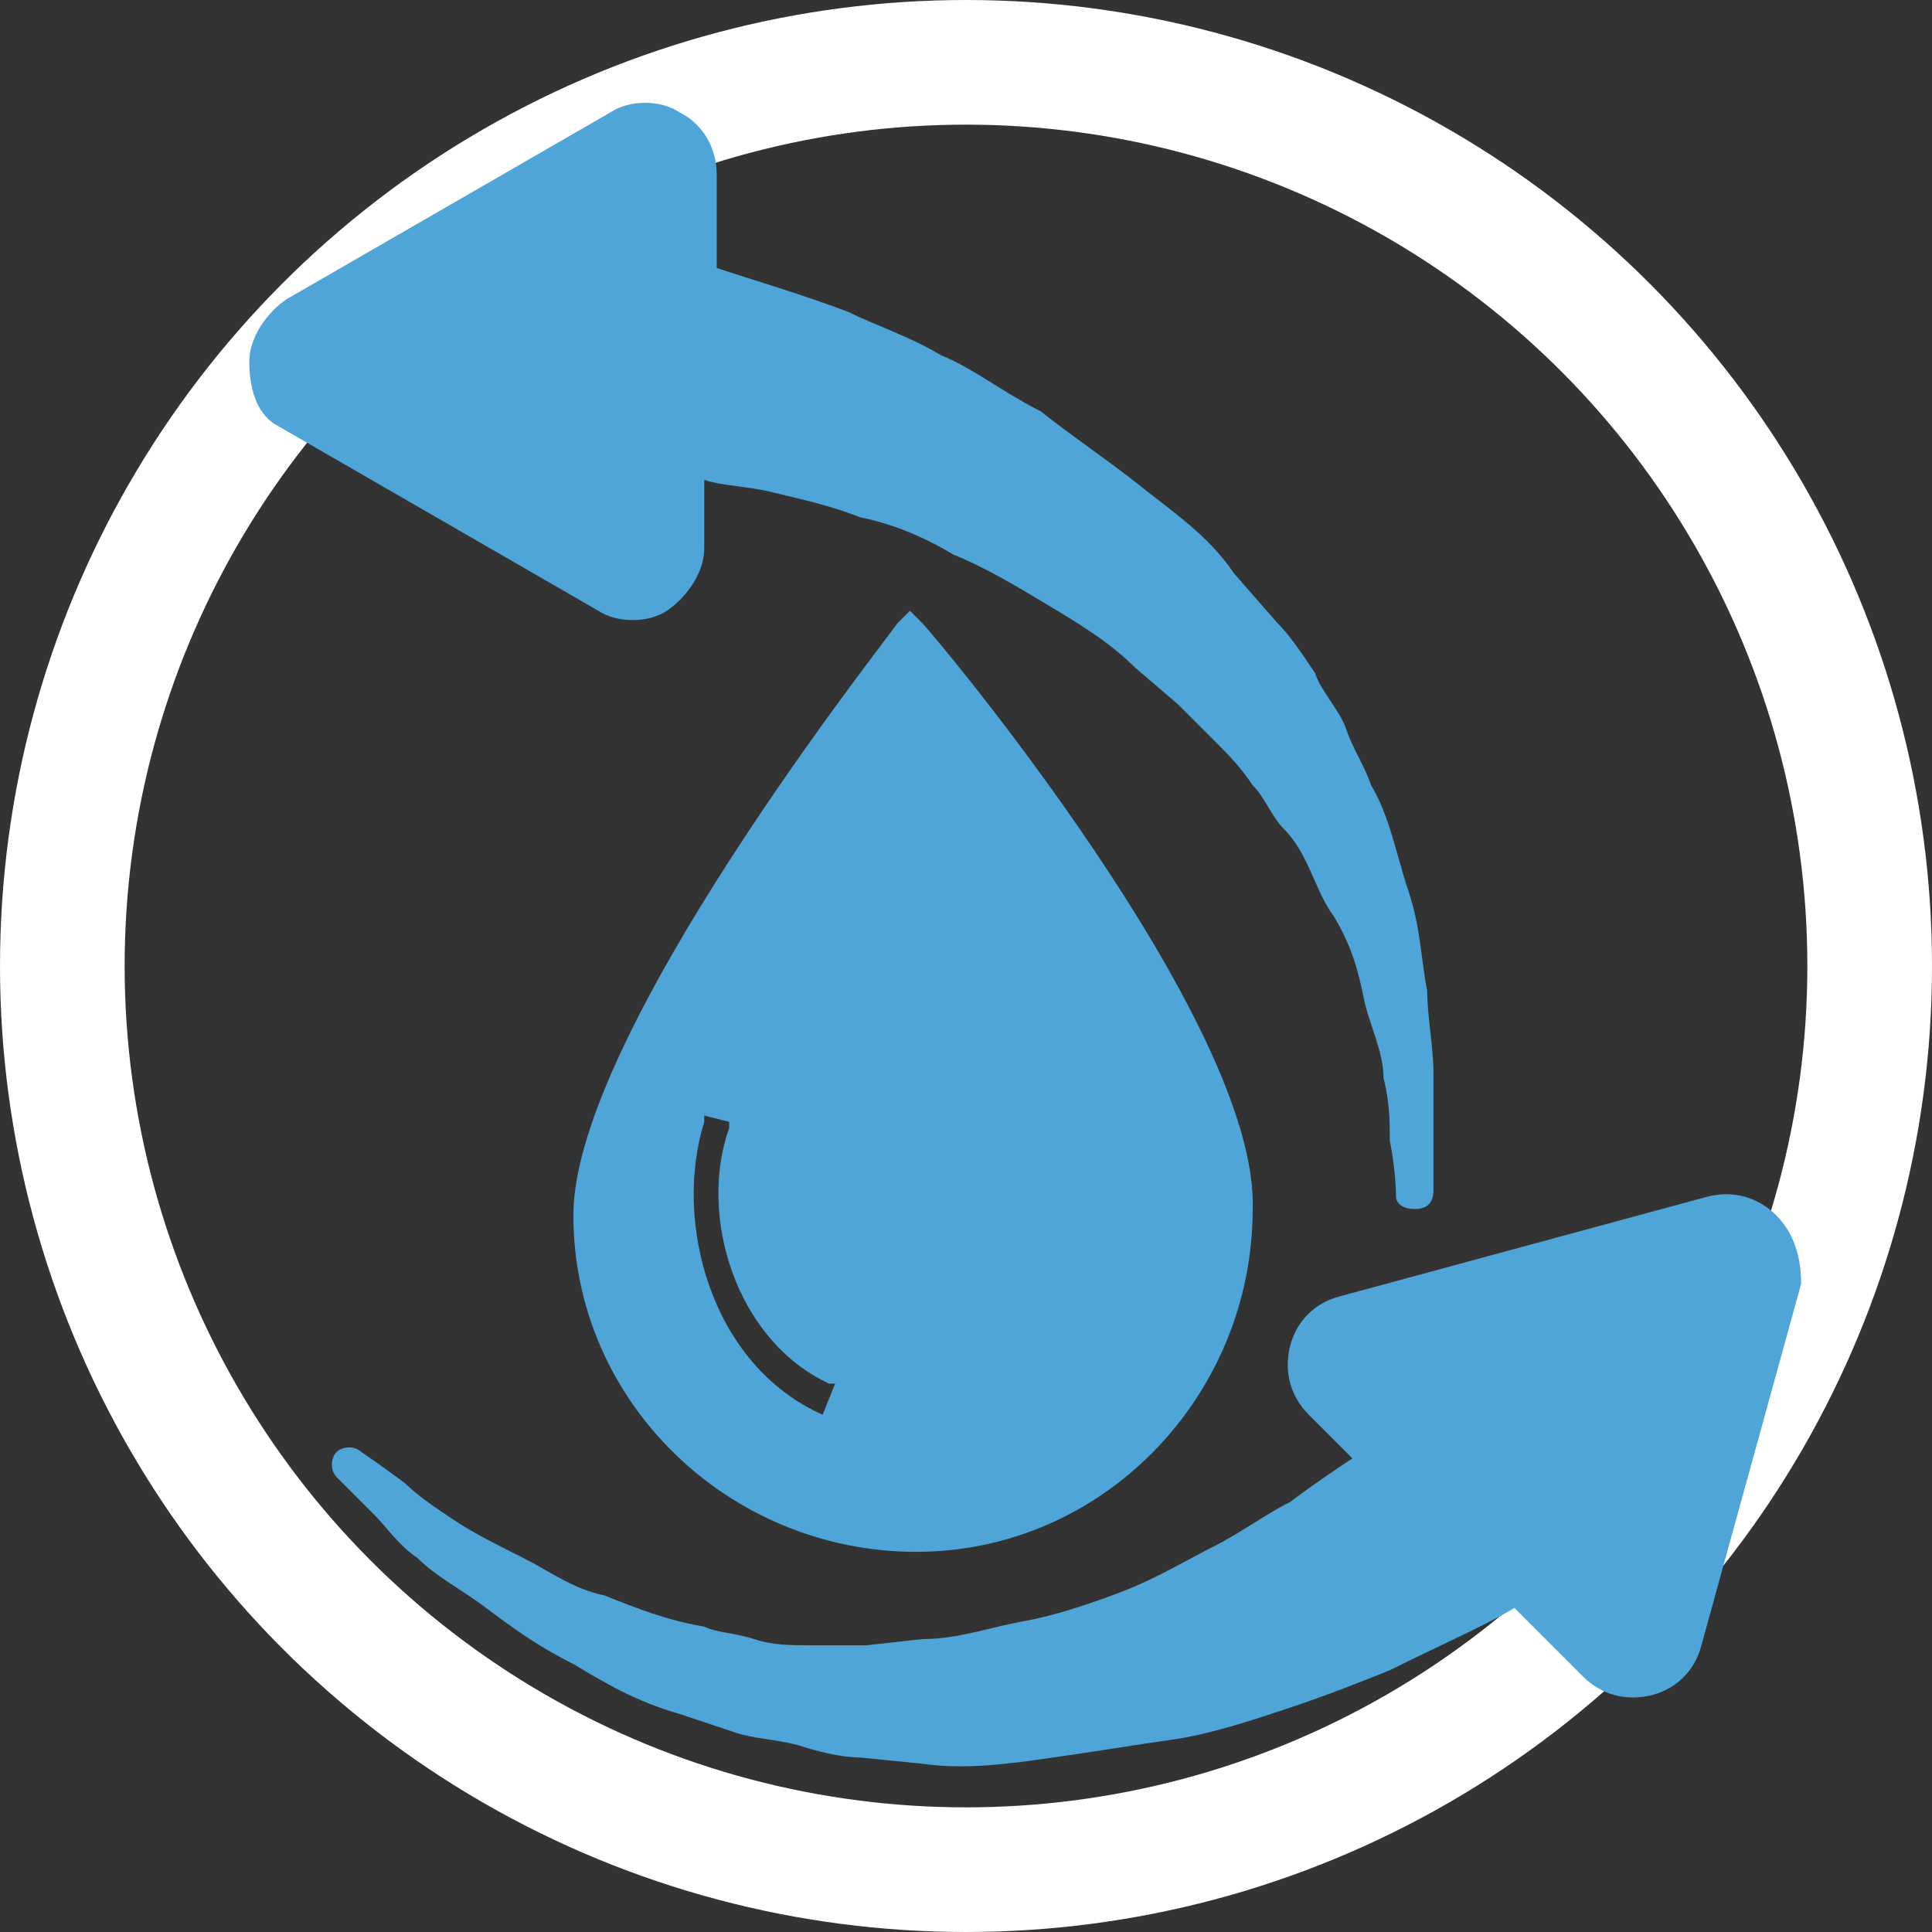
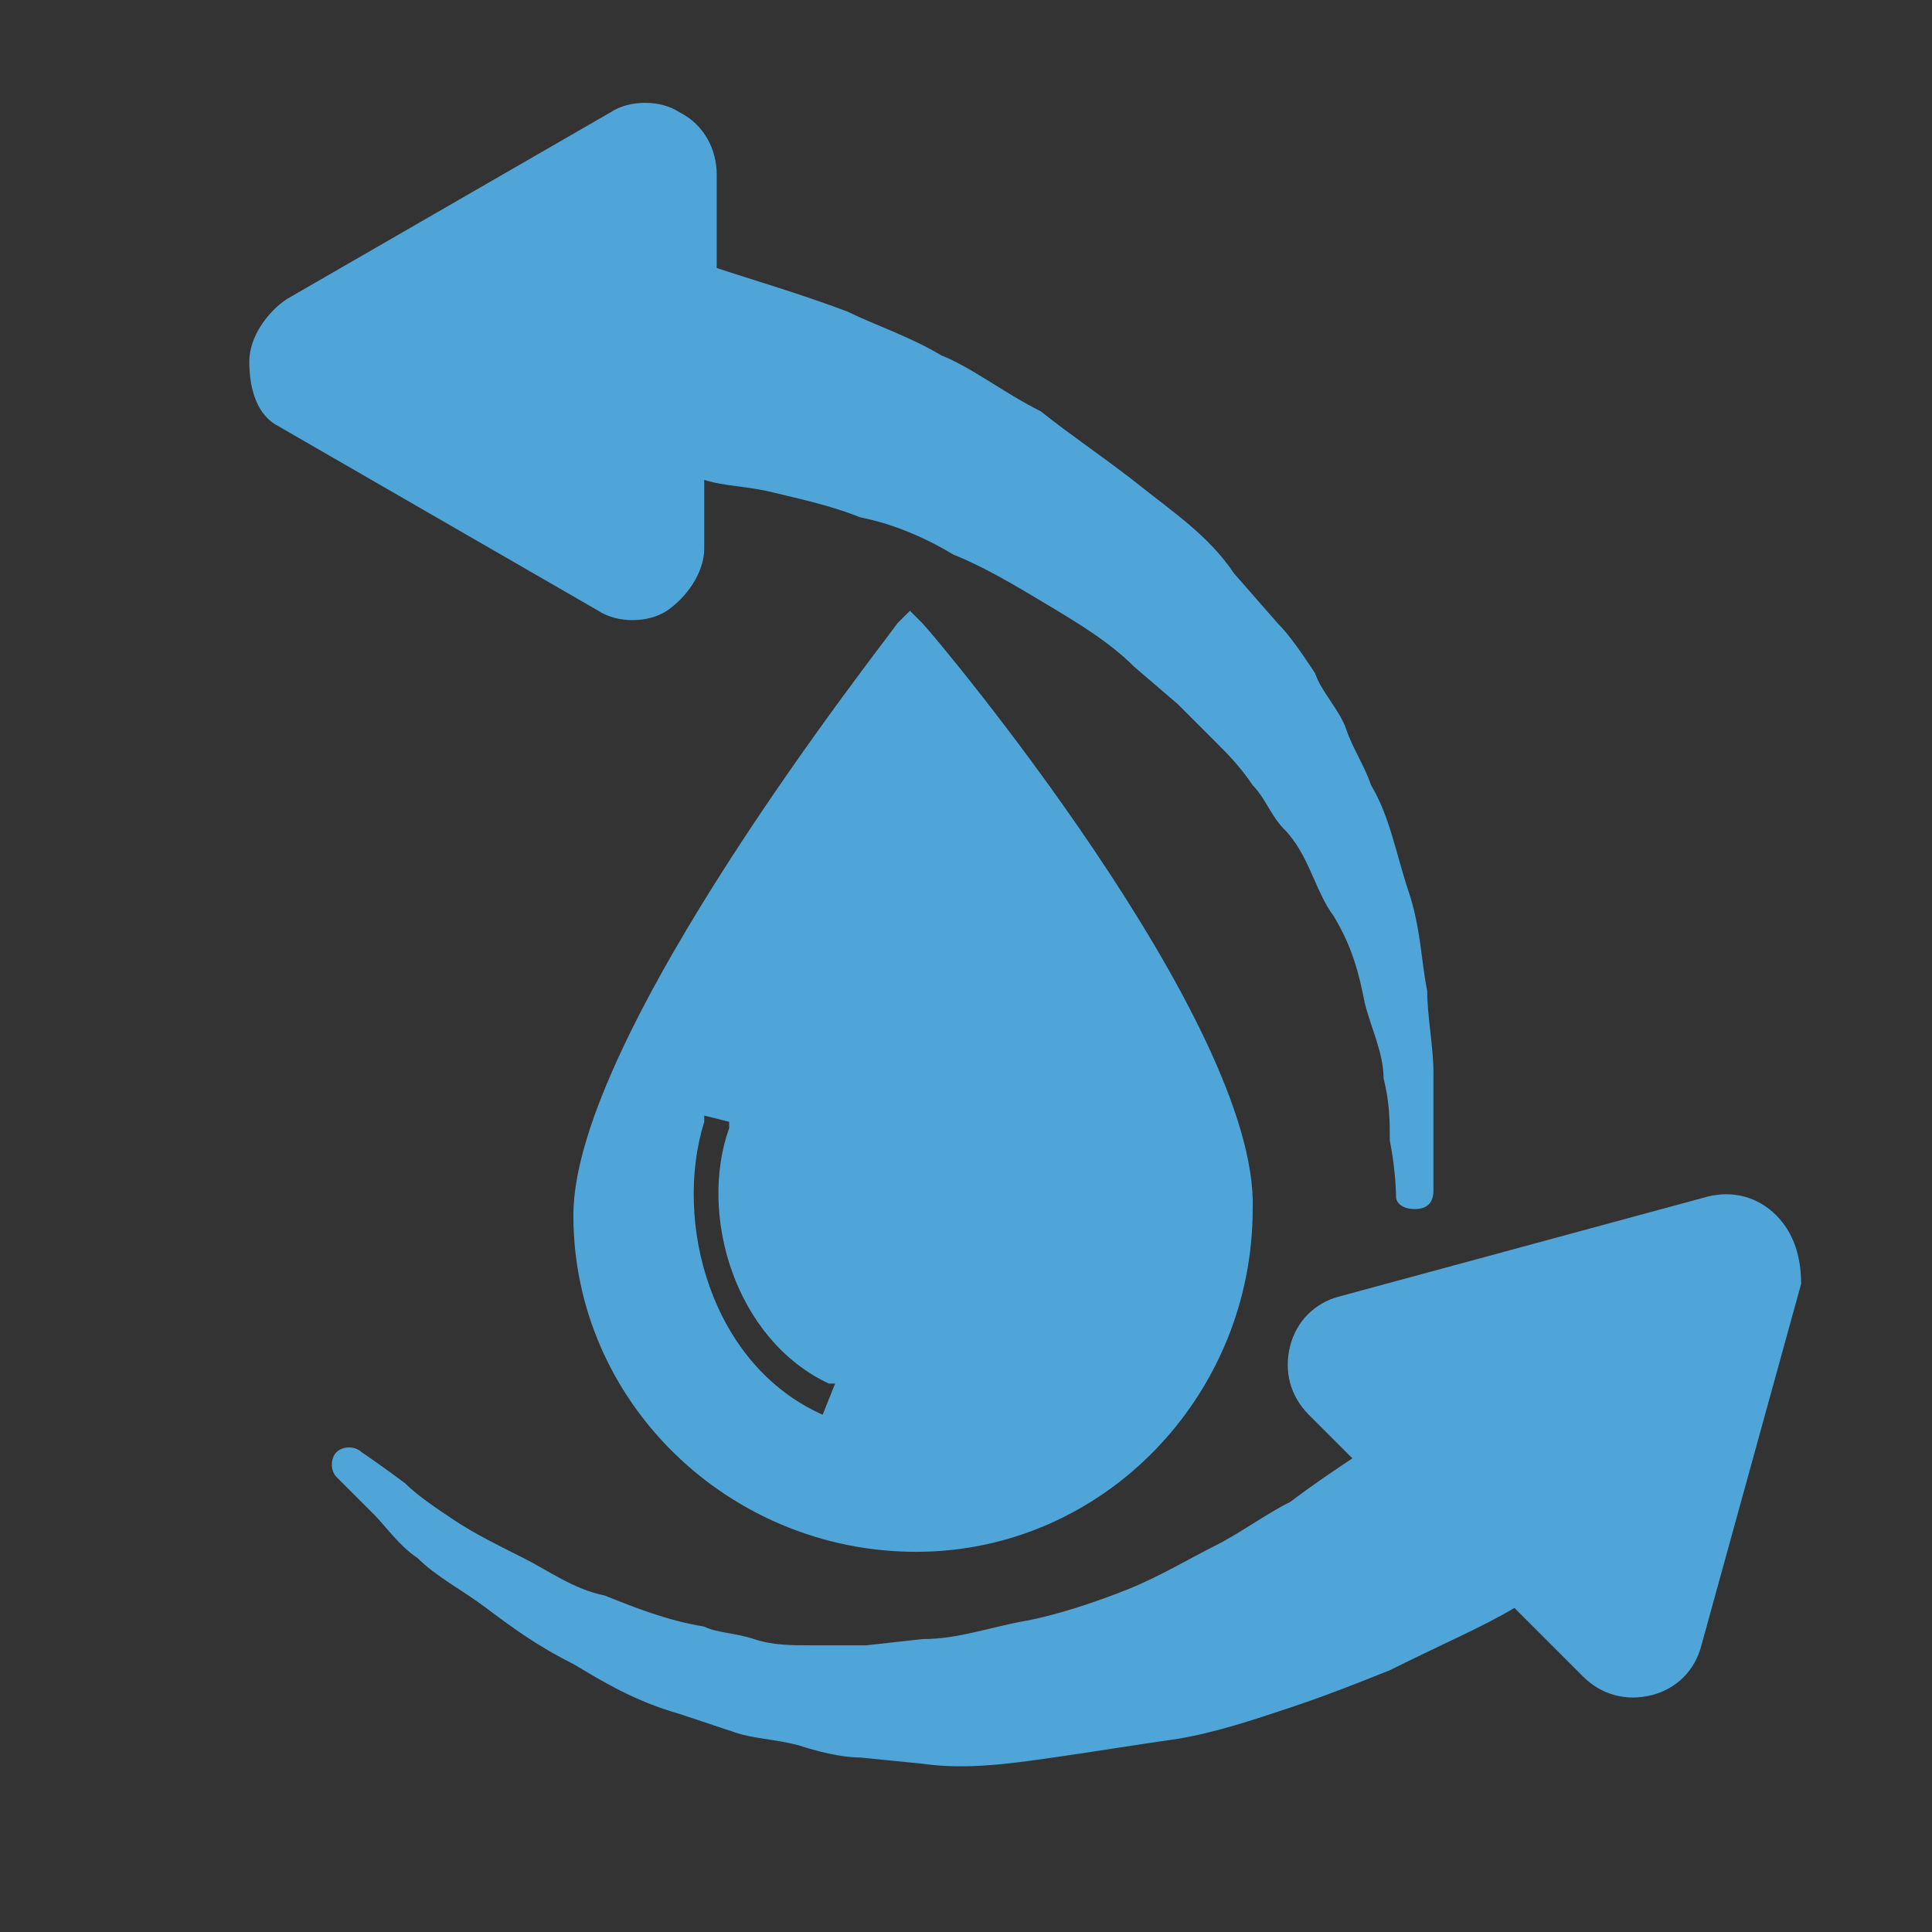
<svg xmlns="http://www.w3.org/2000/svg" version="1.1" x="0px" y="0px" width="31px" height="31px" viewBox="0 0 31 31" style="enable-background:new 0 0 31 31;" xml:space="preserve">
  <rect x="0" y="0" width="31" height="31" fill="#333333" stroke="none" />
  <style type="text/css">
	.st0{fill:none;stroke:#FFFFFF;stroke-width:2;stroke-miterlimit:10;}
	.st1{fill:#4FA5D7;}
</style>
  <defs>
</defs>
  <g>
    <g>
-       <circle class="st0" cx="15.5" cy="15.5" r="14.5" />
-     </g>
+       </g>
    <g>
      <path class="st1" d="M4.4,6.8l5.2,3c0.3,0.2,0.8,0.2,1.1,0s0.6-0.6,0.6-1V7.7c0.3,0.1,0.7,0.1,1.1,0.2c0.4,0.1,0.9,0.2,1.4,0.4    c0.5,0.1,1,0.3,1.5,0.6c0.5,0.2,1,0.5,1.5,0.8s1,0.6,1.4,1l0.7,0.6c0.2,0.2,0.4,0.4,0.6,0.6c0.2,0.2,0.4,0.4,0.6,0.7    c0.2,0.2,0.3,0.5,0.5,0.7c0.4,0.4,0.5,1,0.8,1.4c0.3,0.5,0.4,0.9,0.5,1.4c0.1,0.4,0.3,0.8,0.3,1.2c0.1,0.4,0.1,0.7,0.1,1    c0.1,0.5,0.1,0.9,0.1,0.9l0,0c0,0.1,0.1,0.2,0.3,0.2s0.3-0.1,0.3-0.3c0,0,0-0.3,0-0.9c0-0.3,0-0.6,0-1s-0.1-0.9-0.1-1.3    c-0.1-0.5-0.1-1-0.3-1.6s-0.3-1.2-0.6-1.7c-0.1-0.3-0.3-0.6-0.4-0.9c-0.1-0.3-0.4-0.6-0.5-0.9c-0.2-0.3-0.4-0.6-0.6-0.8l-0.7-0.8    c-0.4-0.6-1-1-1.5-1.4S17.2,7,16.7,6.6c-0.6-0.3-1.1-0.7-1.6-0.9C14.6,5.4,14,5.2,13.6,5c-0.8-0.3-1.5-0.5-2.1-0.7V2.8    c0-0.4-0.2-0.8-0.6-1c-0.3-0.2-0.8-0.2-1.1,0l-5.2,3C4.3,5,4,5.4,4,5.8S4.1,6.6,4.4,6.8L4.4,6.8z" />
      <path class="st1" d="M28.5,19.5c-0.3-0.3-0.7-0.4-1.1-0.3l-5.9,1.6c-0.4,0.1-0.7,0.4-0.8,0.8c-0.1,0.4,0,0.8,0.3,1.1l0.7,0.7    c-0.3,0.2-0.6,0.4-1,0.7c-0.4,0.2-0.8,0.5-1.2,0.7s-0.9,0.5-1.4,0.7S17,25.9,16.5,26c-0.6,0.1-1.1,0.3-1.7,0.3l-0.9,0.1    c-0.3,0-0.6,0-0.9,0c-0.3,0-0.6,0-0.9-0.1c-0.3-0.1-0.6-0.1-0.8-0.2c-0.6-0.1-1.1-0.3-1.6-0.5c-0.5-0.1-0.9-0.4-1.3-0.6    c-0.4-0.2-0.8-0.4-1.1-0.6C7,24.2,6.7,24,6.5,23.8c-0.4-0.3-0.7-0.5-0.7-0.5l0,0c-0.1-0.1-0.3-0.1-0.4,0c-0.1,0.1-0.1,0.3,0,0.4    c0,0,0.2,0.2,0.6,0.6c0.2,0.2,0.4,0.5,0.7,0.7c0.3,0.3,0.7,0.5,1.1,0.8c0.4,0.3,0.8,0.6,1.4,0.9c0.5,0.3,1,0.6,1.7,0.8    c0.3,0.1,0.6,0.2,0.9,0.3c0.3,0.1,0.6,0.1,1,0.2c0.3,0.1,0.7,0.2,1,0.2l1,0.1c0.7,0.1,1.4,0,2.1-0.1c0.7-0.1,1.3-0.2,2-0.3    c0.6-0.1,1.2-0.3,1.8-0.5s1.1-0.4,1.6-0.6c0.8-0.4,1.5-0.7,2-1l1.1,1.1c0.3,0.3,0.7,0.4,1.1,0.3c0.4-0.1,0.7-0.4,0.8-0.8l1.6-5.8    C28.9,20.2,28.8,19.8,28.5,19.5L28.5,19.5z" />
    </g>
    <path class="st1" d="M14.8,10l-0.2-0.2L14.4,10c-0.2,0.3-5.2,6.6-5.2,9.5c0,3,2.5,5.4,5.5,5.4s5.4-2.5,5.4-5.5   C20.2,16.4,15,10.2,14.8,10z M13.2,22.7L13.2,22.7c-1.8-0.8-2.4-3.1-1.9-4.7v-0.1l0.4,0.1v0.1c-0.5,1.4,0.1,3.4,1.6,4.1h0.1   L13.2,22.7z" />
  </g>
</svg>